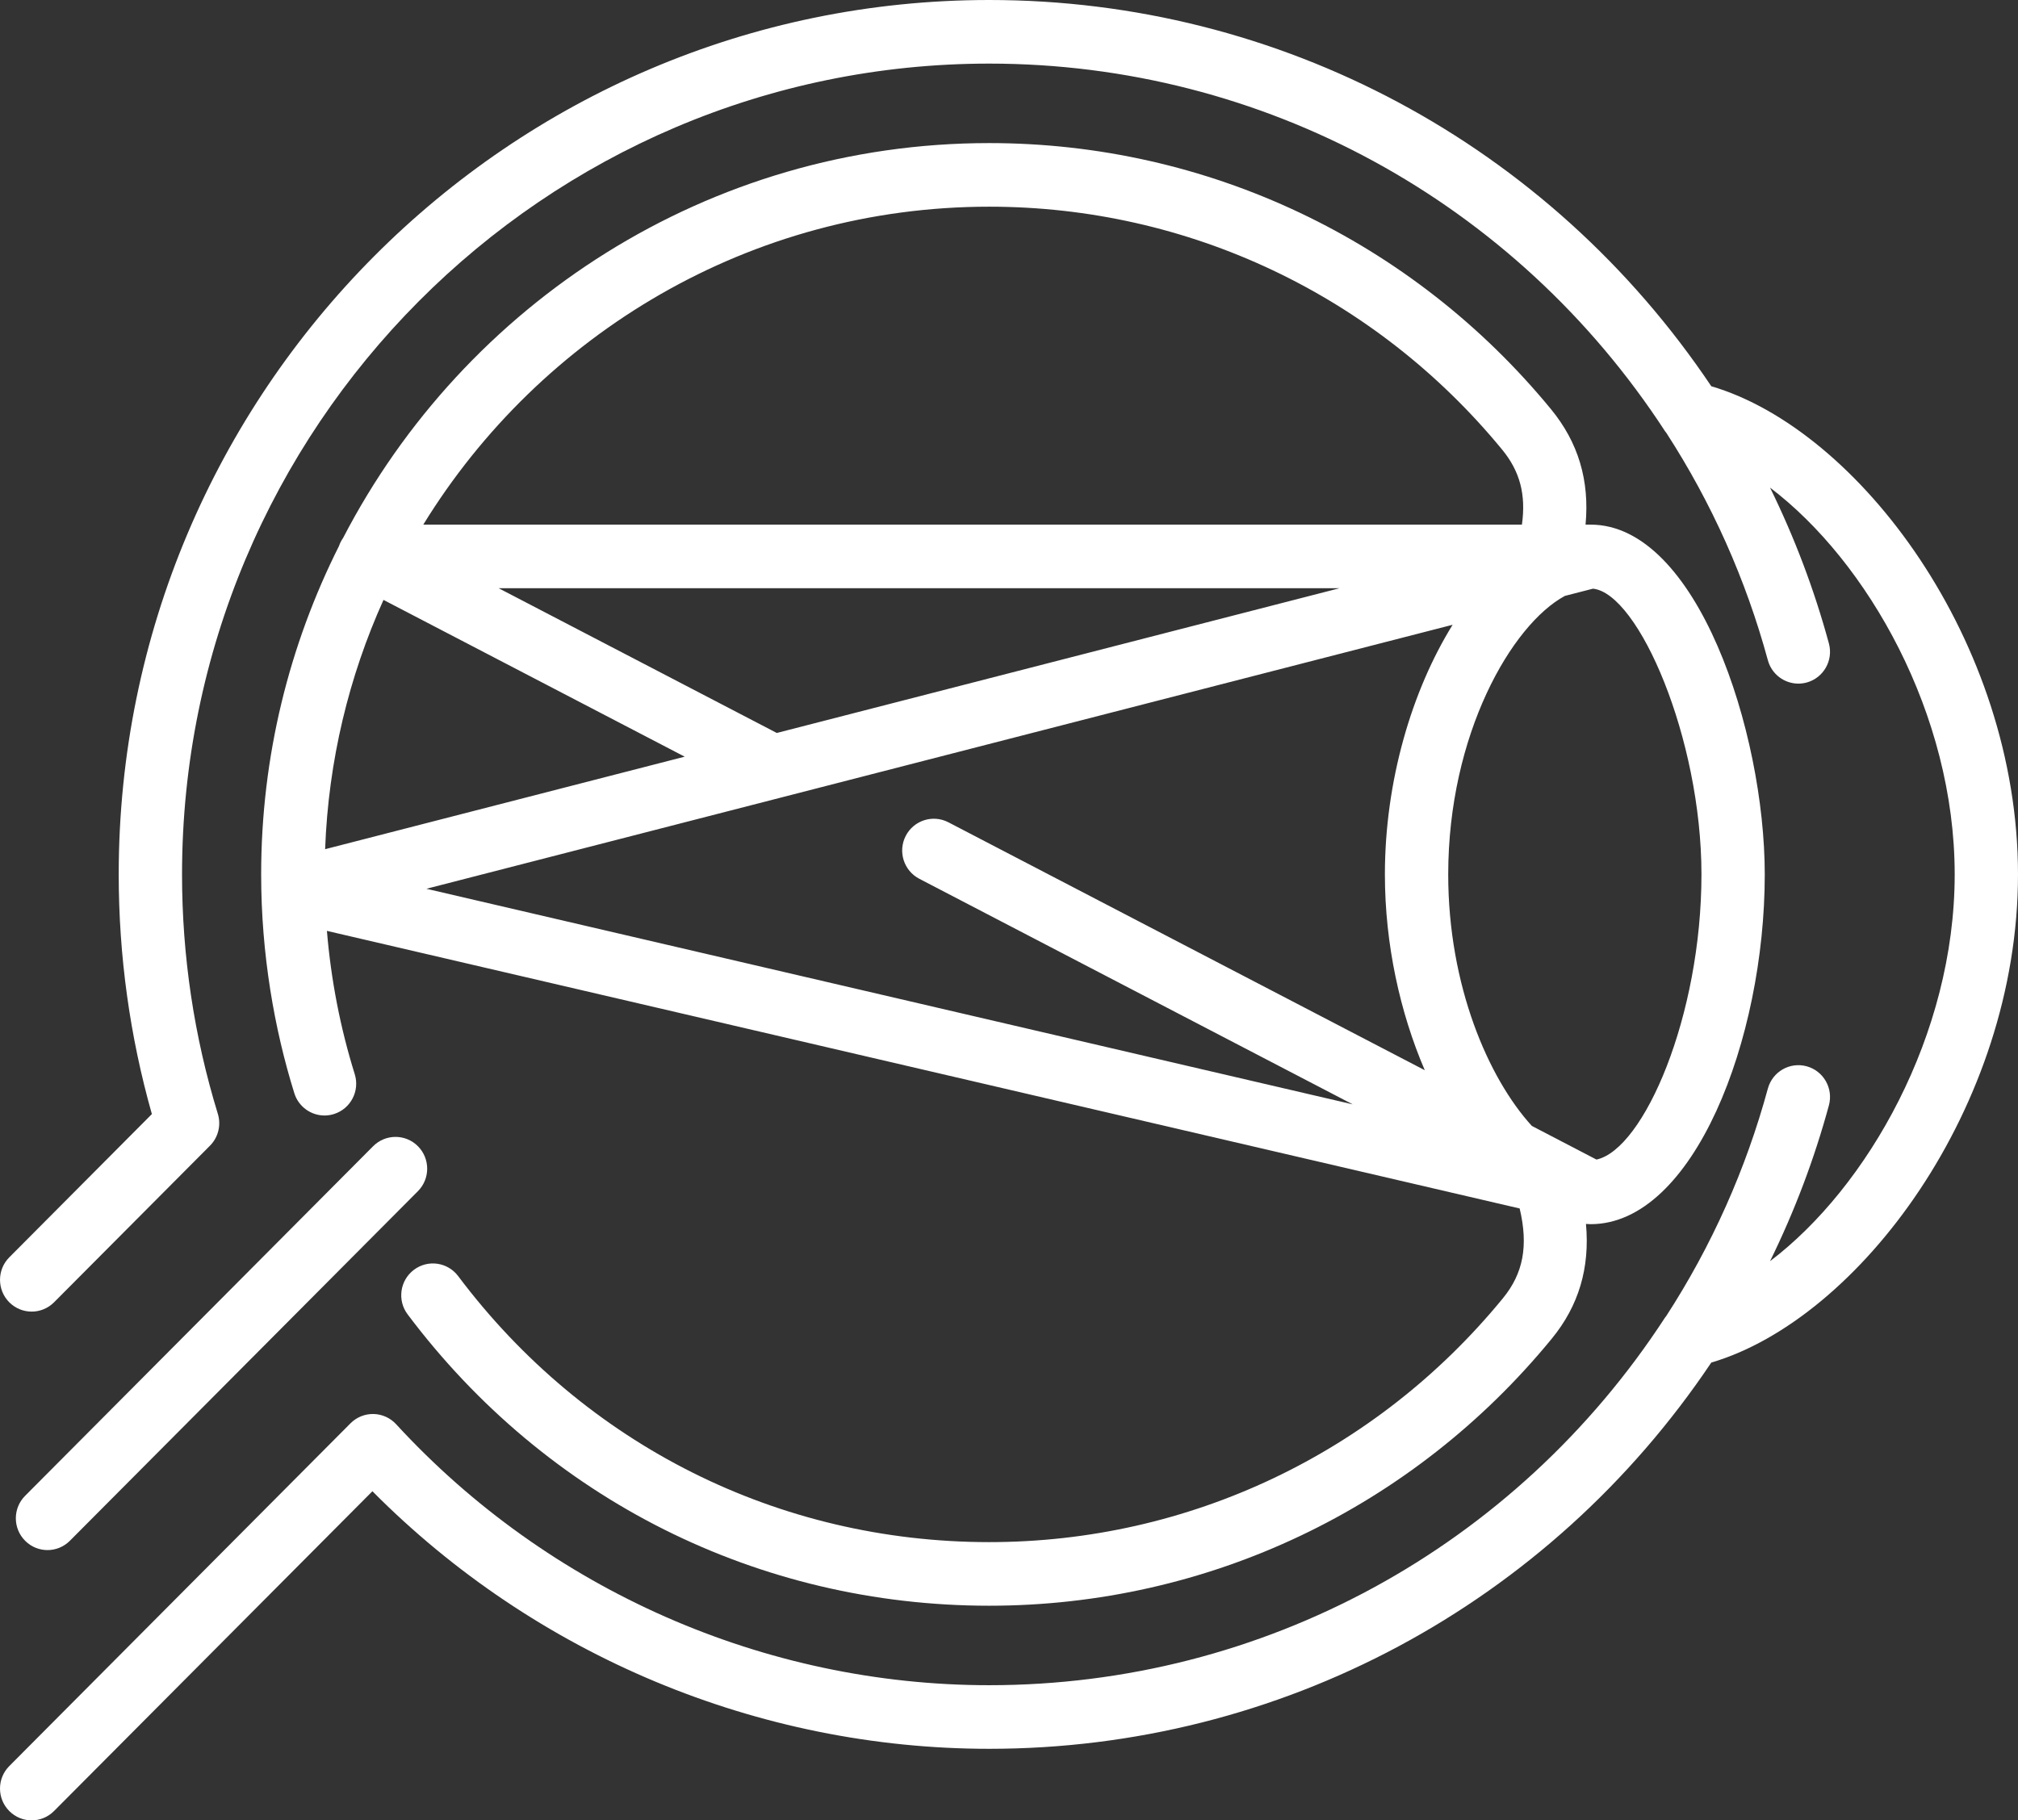
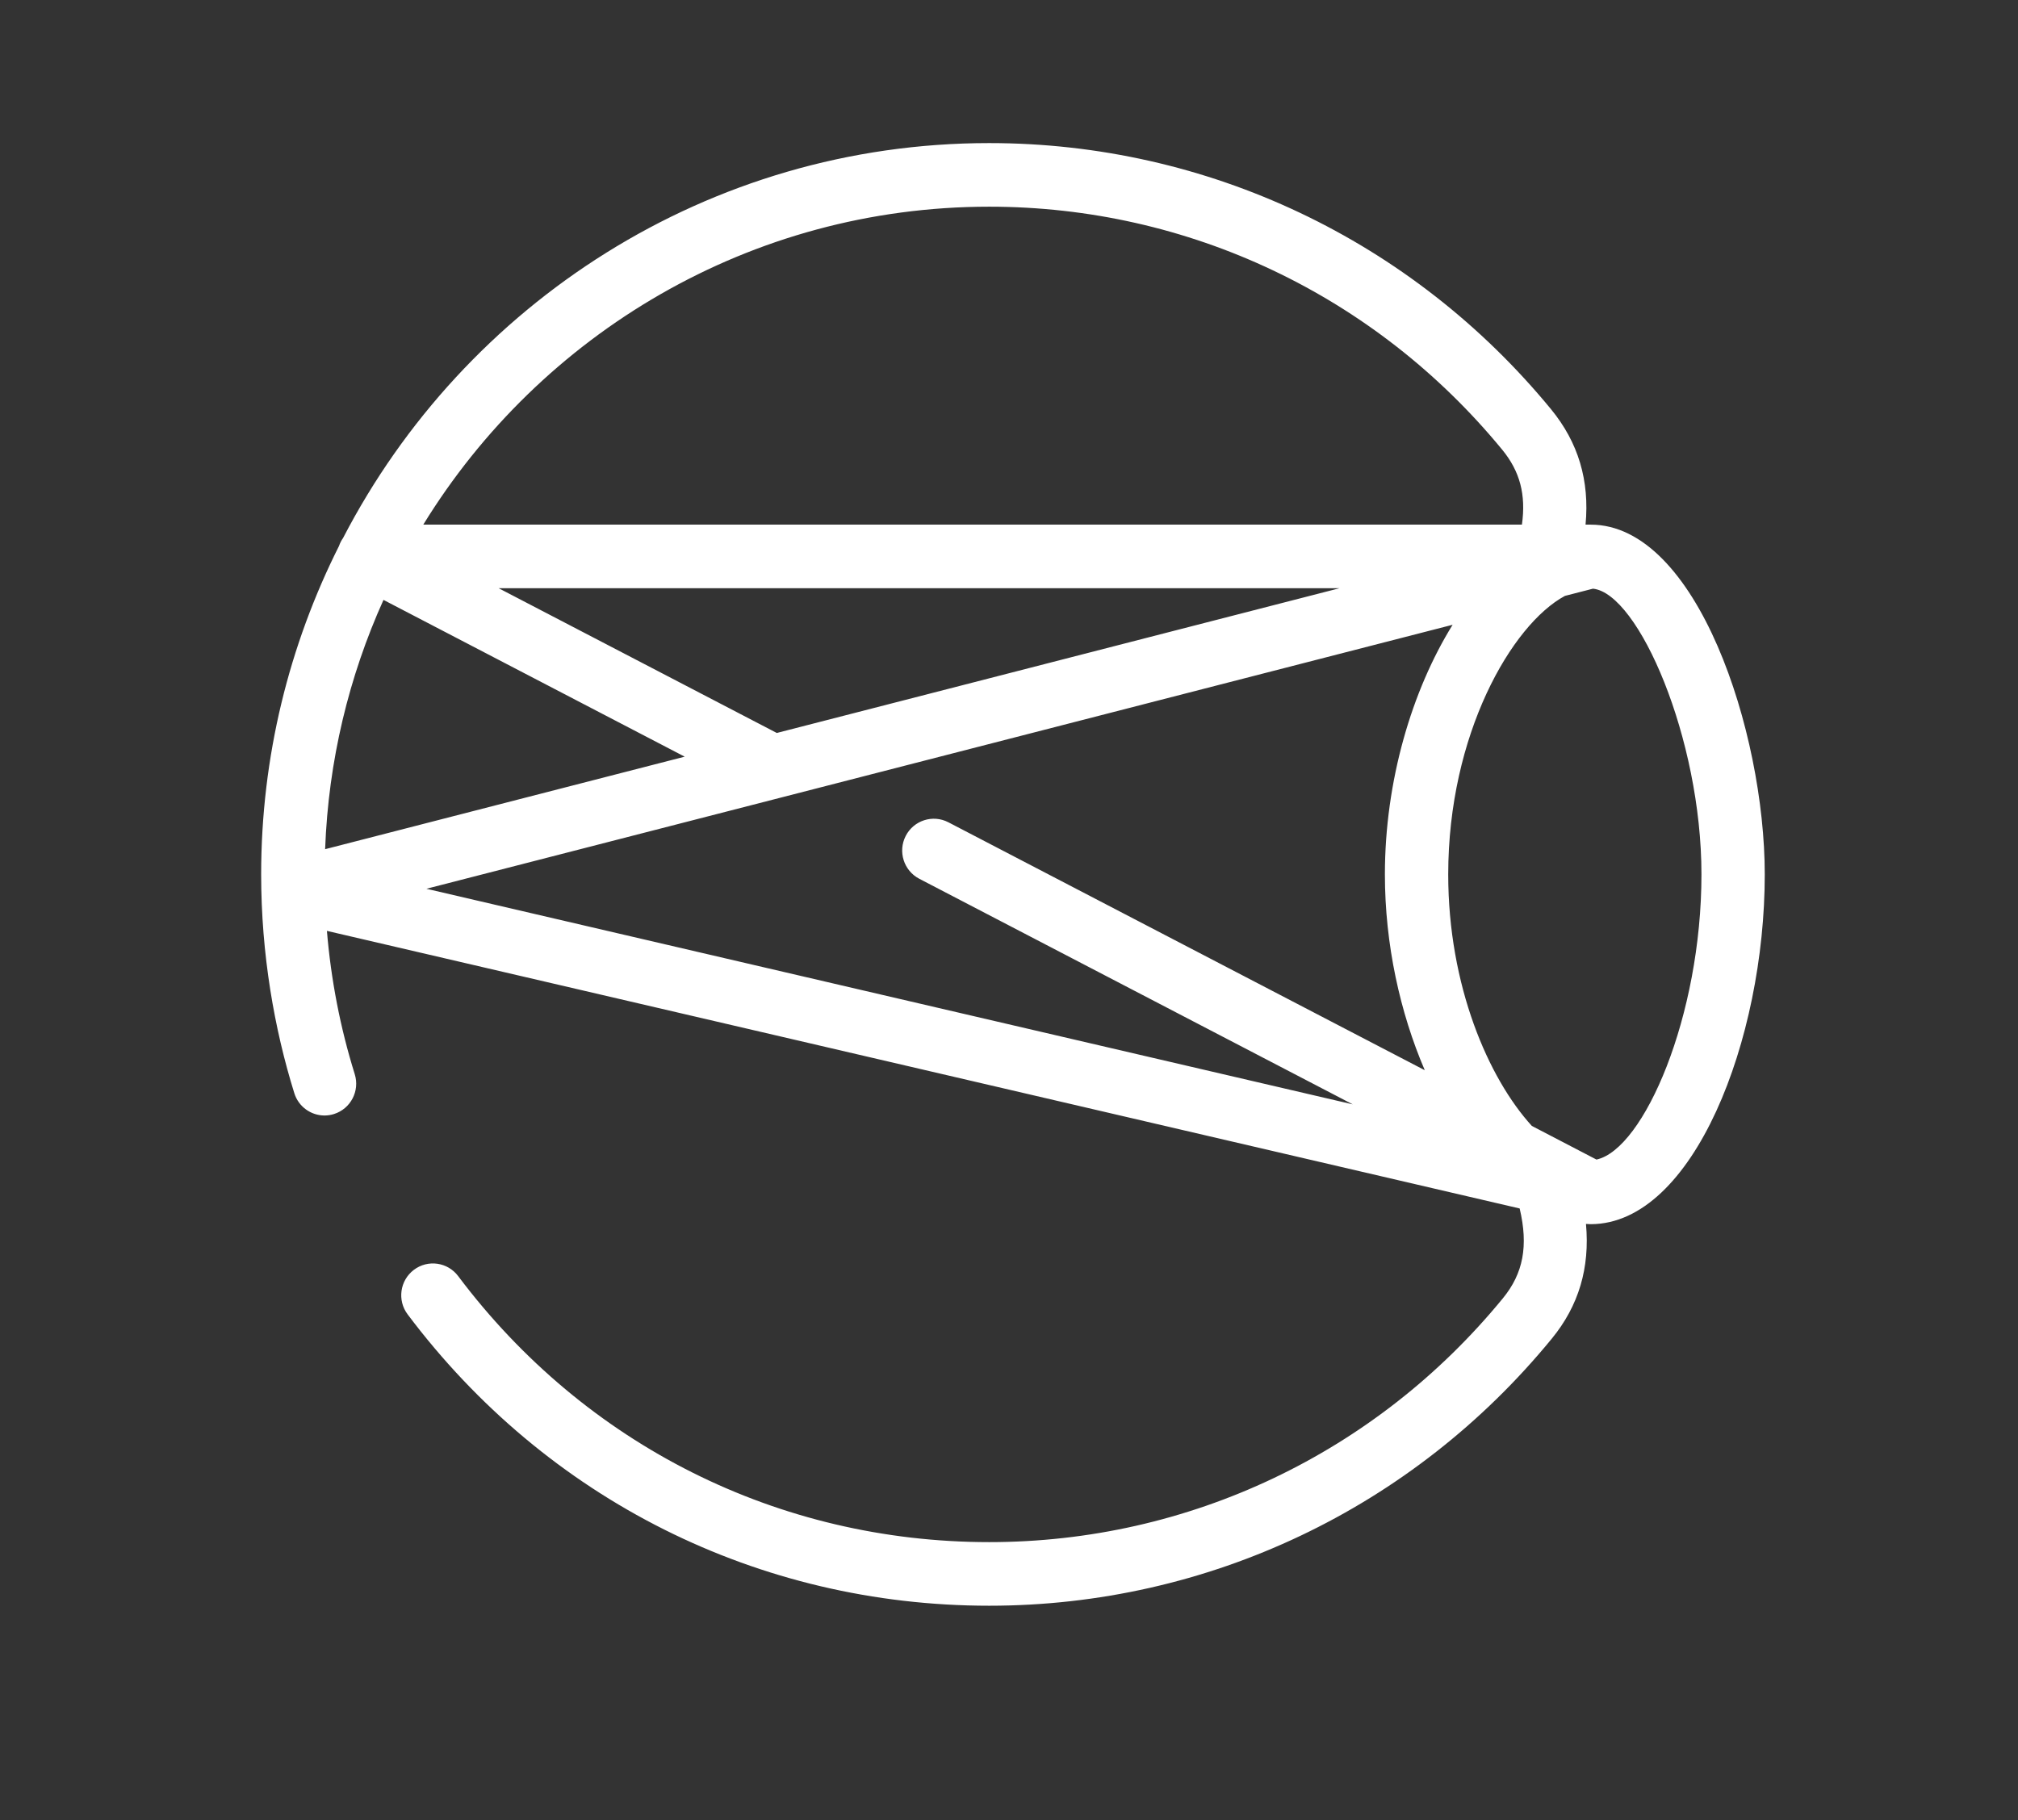
<svg xmlns="http://www.w3.org/2000/svg" width="92" height="83" viewBox="0 0 92 83" fill="none">
  <rect x="0" y="0" width="92" height="83" fill="#333333" stroke="none" />
  <g id="Vector">
    <path d="M70.71 18.658C64.376 10.947 55.04 6.524 45.098 6.524C32.3 6.524 21.178 13.844 15.641 24.53C15.562 24.641 15.5 24.764 15.454 24.897C13.19 29.403 11.906 34.487 11.906 39.869C11.906 43.493 12.505 46.918 13.418 49.845C13.611 50.465 14.181 50.862 14.795 50.862C14.937 50.862 15.083 50.84 15.226 50.795C15.987 50.556 16.411 49.743 16.173 48.979C15.511 46.857 15.089 44.667 14.904 42.444L69.281 55.101C69.686 56.81 69.444 58.063 68.517 59.195C62.732 66.262 54.196 70.314 45.098 70.314C35.5 70.314 26.676 65.893 20.888 58.185C20.408 57.545 19.503 57.418 18.867 57.9C18.23 58.383 18.103 59.291 18.584 59.93C24.922 68.372 34.587 73.214 45.098 73.214C55.062 73.214 64.411 68.775 70.746 61.036C71.977 59.534 72.487 57.806 72.304 55.806C72.374 55.809 72.442 55.817 72.511 55.817C72.513 55.817 72.515 55.817 72.516 55.817H72.519C72.523 55.817 72.527 55.817 72.532 55.817C77.201 55.799 80.455 47.405 80.455 39.869C80.455 33.367 77.363 23.921 72.518 23.921H72.285C72.473 21.911 71.956 20.175 70.71 18.658ZM45.098 9.424C54.176 9.424 62.7 13.462 68.484 20.503C69.293 21.489 69.576 22.552 69.384 23.921H19.297C24.639 15.23 34.205 9.424 45.098 9.424ZM17.483 27.353L31.215 34.501L14.822 38.719C14.972 34.68 15.909 30.843 17.483 27.353ZM35.414 33.42L22.735 26.821H61.066L35.414 33.42ZM66.225 28.487C64.368 31.48 63.137 35.612 63.137 39.869C63.137 43.056 63.829 46.174 64.955 48.797L43.237 37.493C42.529 37.125 41.659 37.402 41.292 38.113C40.925 38.824 41.202 39.699 41.91 40.068L61.671 50.354L19.44 40.524L66.225 28.487ZM77.569 39.869C77.569 46.326 74.944 52.403 72.782 52.871L69.836 51.337C67.858 49.168 66.024 44.949 66.024 39.869C66.024 33.494 68.91 28.482 71.344 27.17L72.622 26.841C74.701 27.054 77.569 33.671 77.569 39.869Z" fill="white" />
-     <path d="M78.017 17.611C70.611 6.573 58.348 0 45.098 0C23.215 0 5.412 17.885 5.412 39.869C5.412 43.582 5.921 47.254 6.924 50.797L0.423 57.329C-0.14 57.895 -0.14 58.813 0.423 59.379C0.987 59.945 1.9 59.945 2.464 59.379L9.573 52.238C9.951 51.858 10.089 51.299 9.931 50.785C8.848 47.259 8.299 43.587 8.299 39.869C8.299 19.484 24.806 2.9 45.098 2.9C57.558 2.9 69.077 9.168 75.912 19.667C75.927 19.69 75.947 19.71 75.964 19.732C78.035 22.928 79.593 26.416 80.596 30.102C80.771 30.747 81.353 31.17 81.987 31.17C82.113 31.17 82.242 31.154 82.368 31.119C83.136 30.908 83.589 30.11 83.379 29.338C82.711 26.88 81.811 24.505 80.696 22.234C85.137 25.599 89.114 32.551 89.114 39.869C89.114 47.187 85.136 54.139 80.696 57.504C81.811 55.233 82.711 52.858 83.379 50.4C83.589 49.627 83.136 48.83 82.368 48.619C81.599 48.407 80.806 48.863 80.596 49.635C79.593 53.322 78.033 56.811 75.961 60.009C75.945 60.03 75.926 60.048 75.911 60.071C69.077 70.57 57.558 76.838 45.098 76.838C34.867 76.838 25.011 72.501 18.06 64.939C17.794 64.649 17.421 64.481 17.028 64.472C16.633 64.465 16.257 64.618 15.979 64.897L0.423 80.525C-0.141 81.091 -0.141 82.009 0.423 82.575C0.705 82.859 1.074 83 1.443 83C1.812 83 2.181 82.859 2.463 82.575L16.978 67.994C24.4 75.476 34.564 79.738 45.098 79.738C58.348 79.738 70.611 73.165 78.017 62.127C84.737 60.151 92 50.484 92 39.869C92 29.254 84.737 19.587 78.017 17.611Z" fill="white" />
-     <path d="M1.145 70.252C1.427 70.535 1.796 70.677 2.165 70.677C2.535 70.677 2.903 70.535 3.186 70.252L19.053 54.312C19.616 53.746 19.616 52.829 19.053 52.262C18.489 51.696 17.576 51.696 17.011 52.262L1.145 68.202C0.581 68.768 0.581 69.686 1.145 70.252Z" fill="white" />
  </g>
</svg>